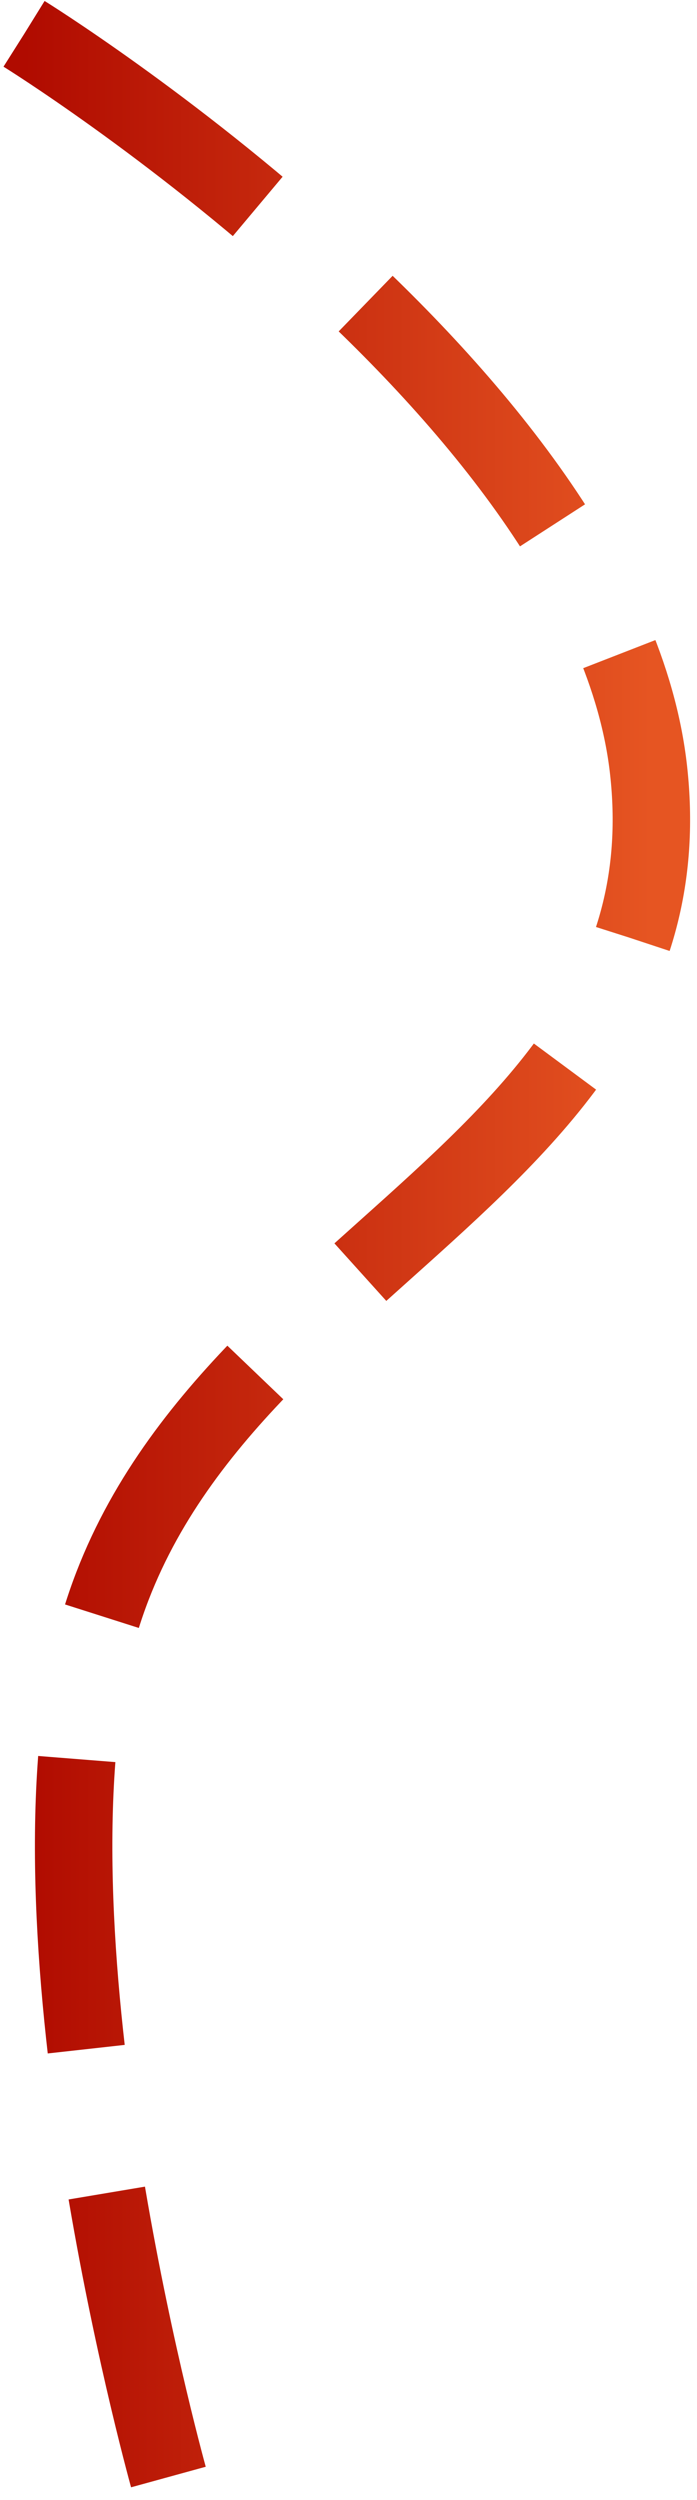
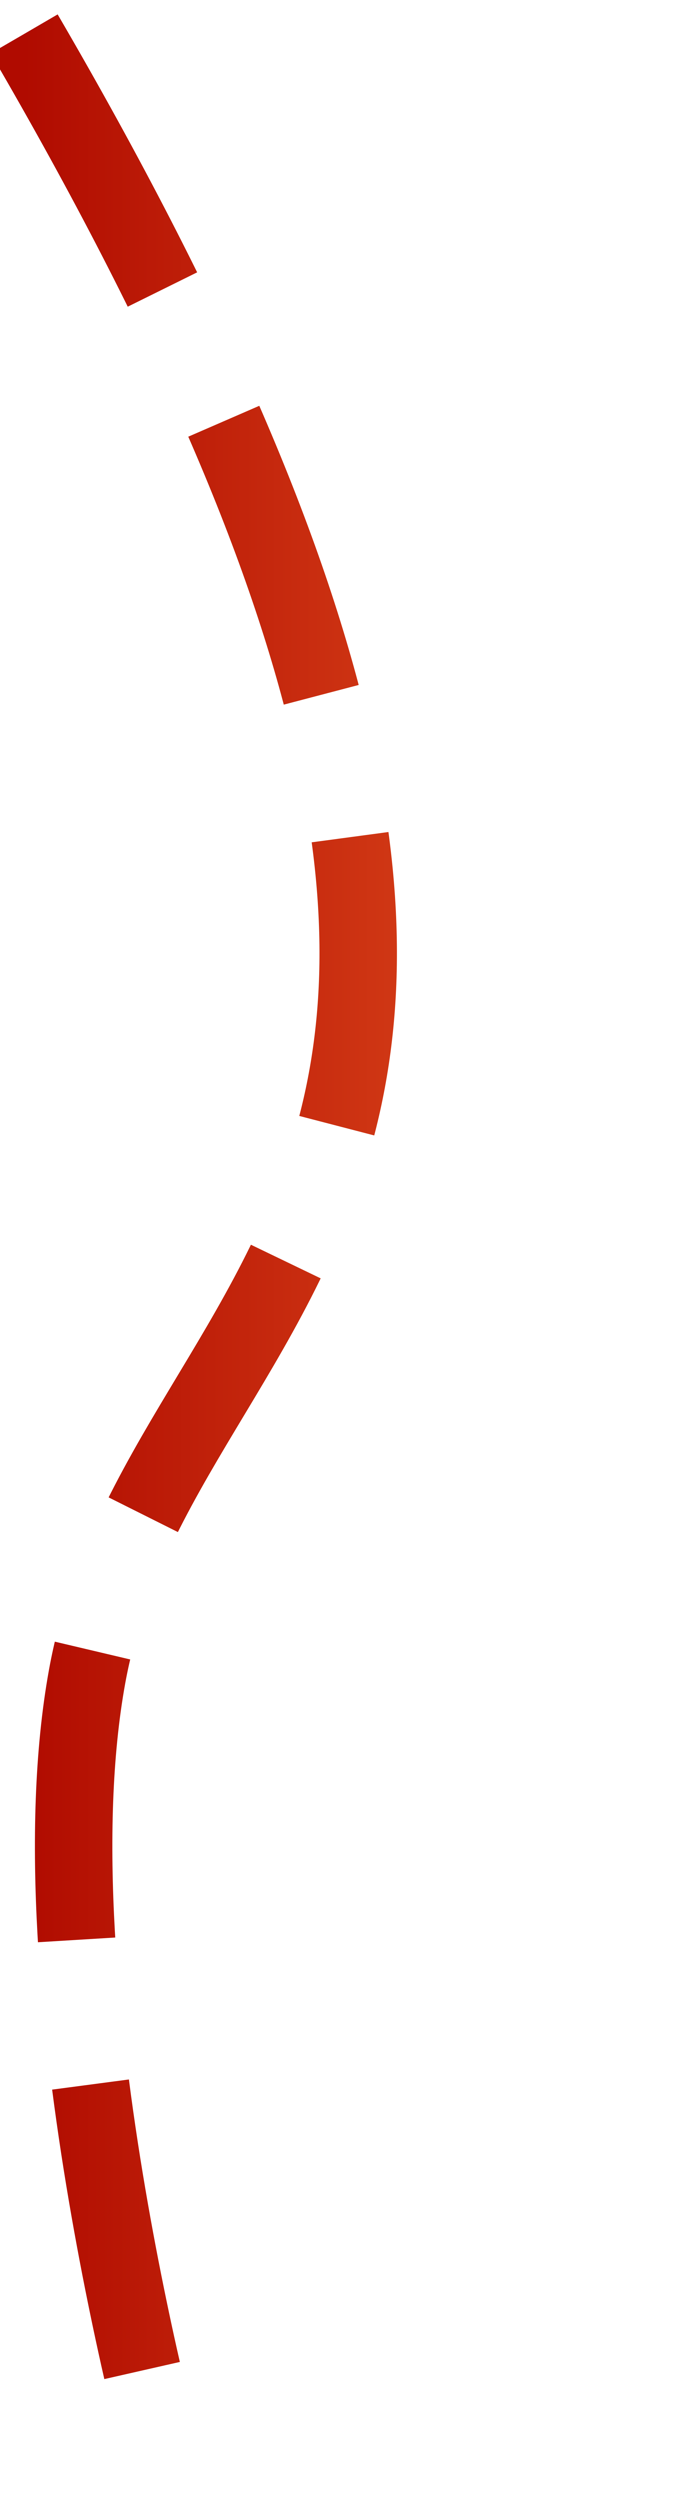
<svg xmlns="http://www.w3.org/2000/svg" width="72" height="258" viewBox="0 0 72 258" fill="none" preserveAspectRatio="none">
-   <path vector-effect="non-scaling-stroke" d="M2.5 3.5C2.5 3.5 62.72 40.808 67 79.5C71.724 122.208 16.682 130.723 9 173C3.175 205.058 17.5 256 17.5 256" stroke="url(#paint0_linear_373_114)" stroke-width="8" stroke-dasharray="30 15" />
+   <path vector-effect="non-scaling-stroke" d="M2.5 3.5C71.724 122.208 16.682 130.723 9 173C3.175 205.058 17.5 256 17.5 256" stroke="url(#paint0_linear_373_114)" stroke-width="8" stroke-dasharray="30 15" />
  <defs>
    <linearGradient id="paint0_linear_373_114" x1="2.5" y1="129.75" x2="67.287" y2="129.75" gradientUnits="userSpaceOnUse">
      <stop stop-color="#B00B00" />
      <stop offset="1" stop-color="#E65522" />
    </linearGradient>
  </defs>
</svg>